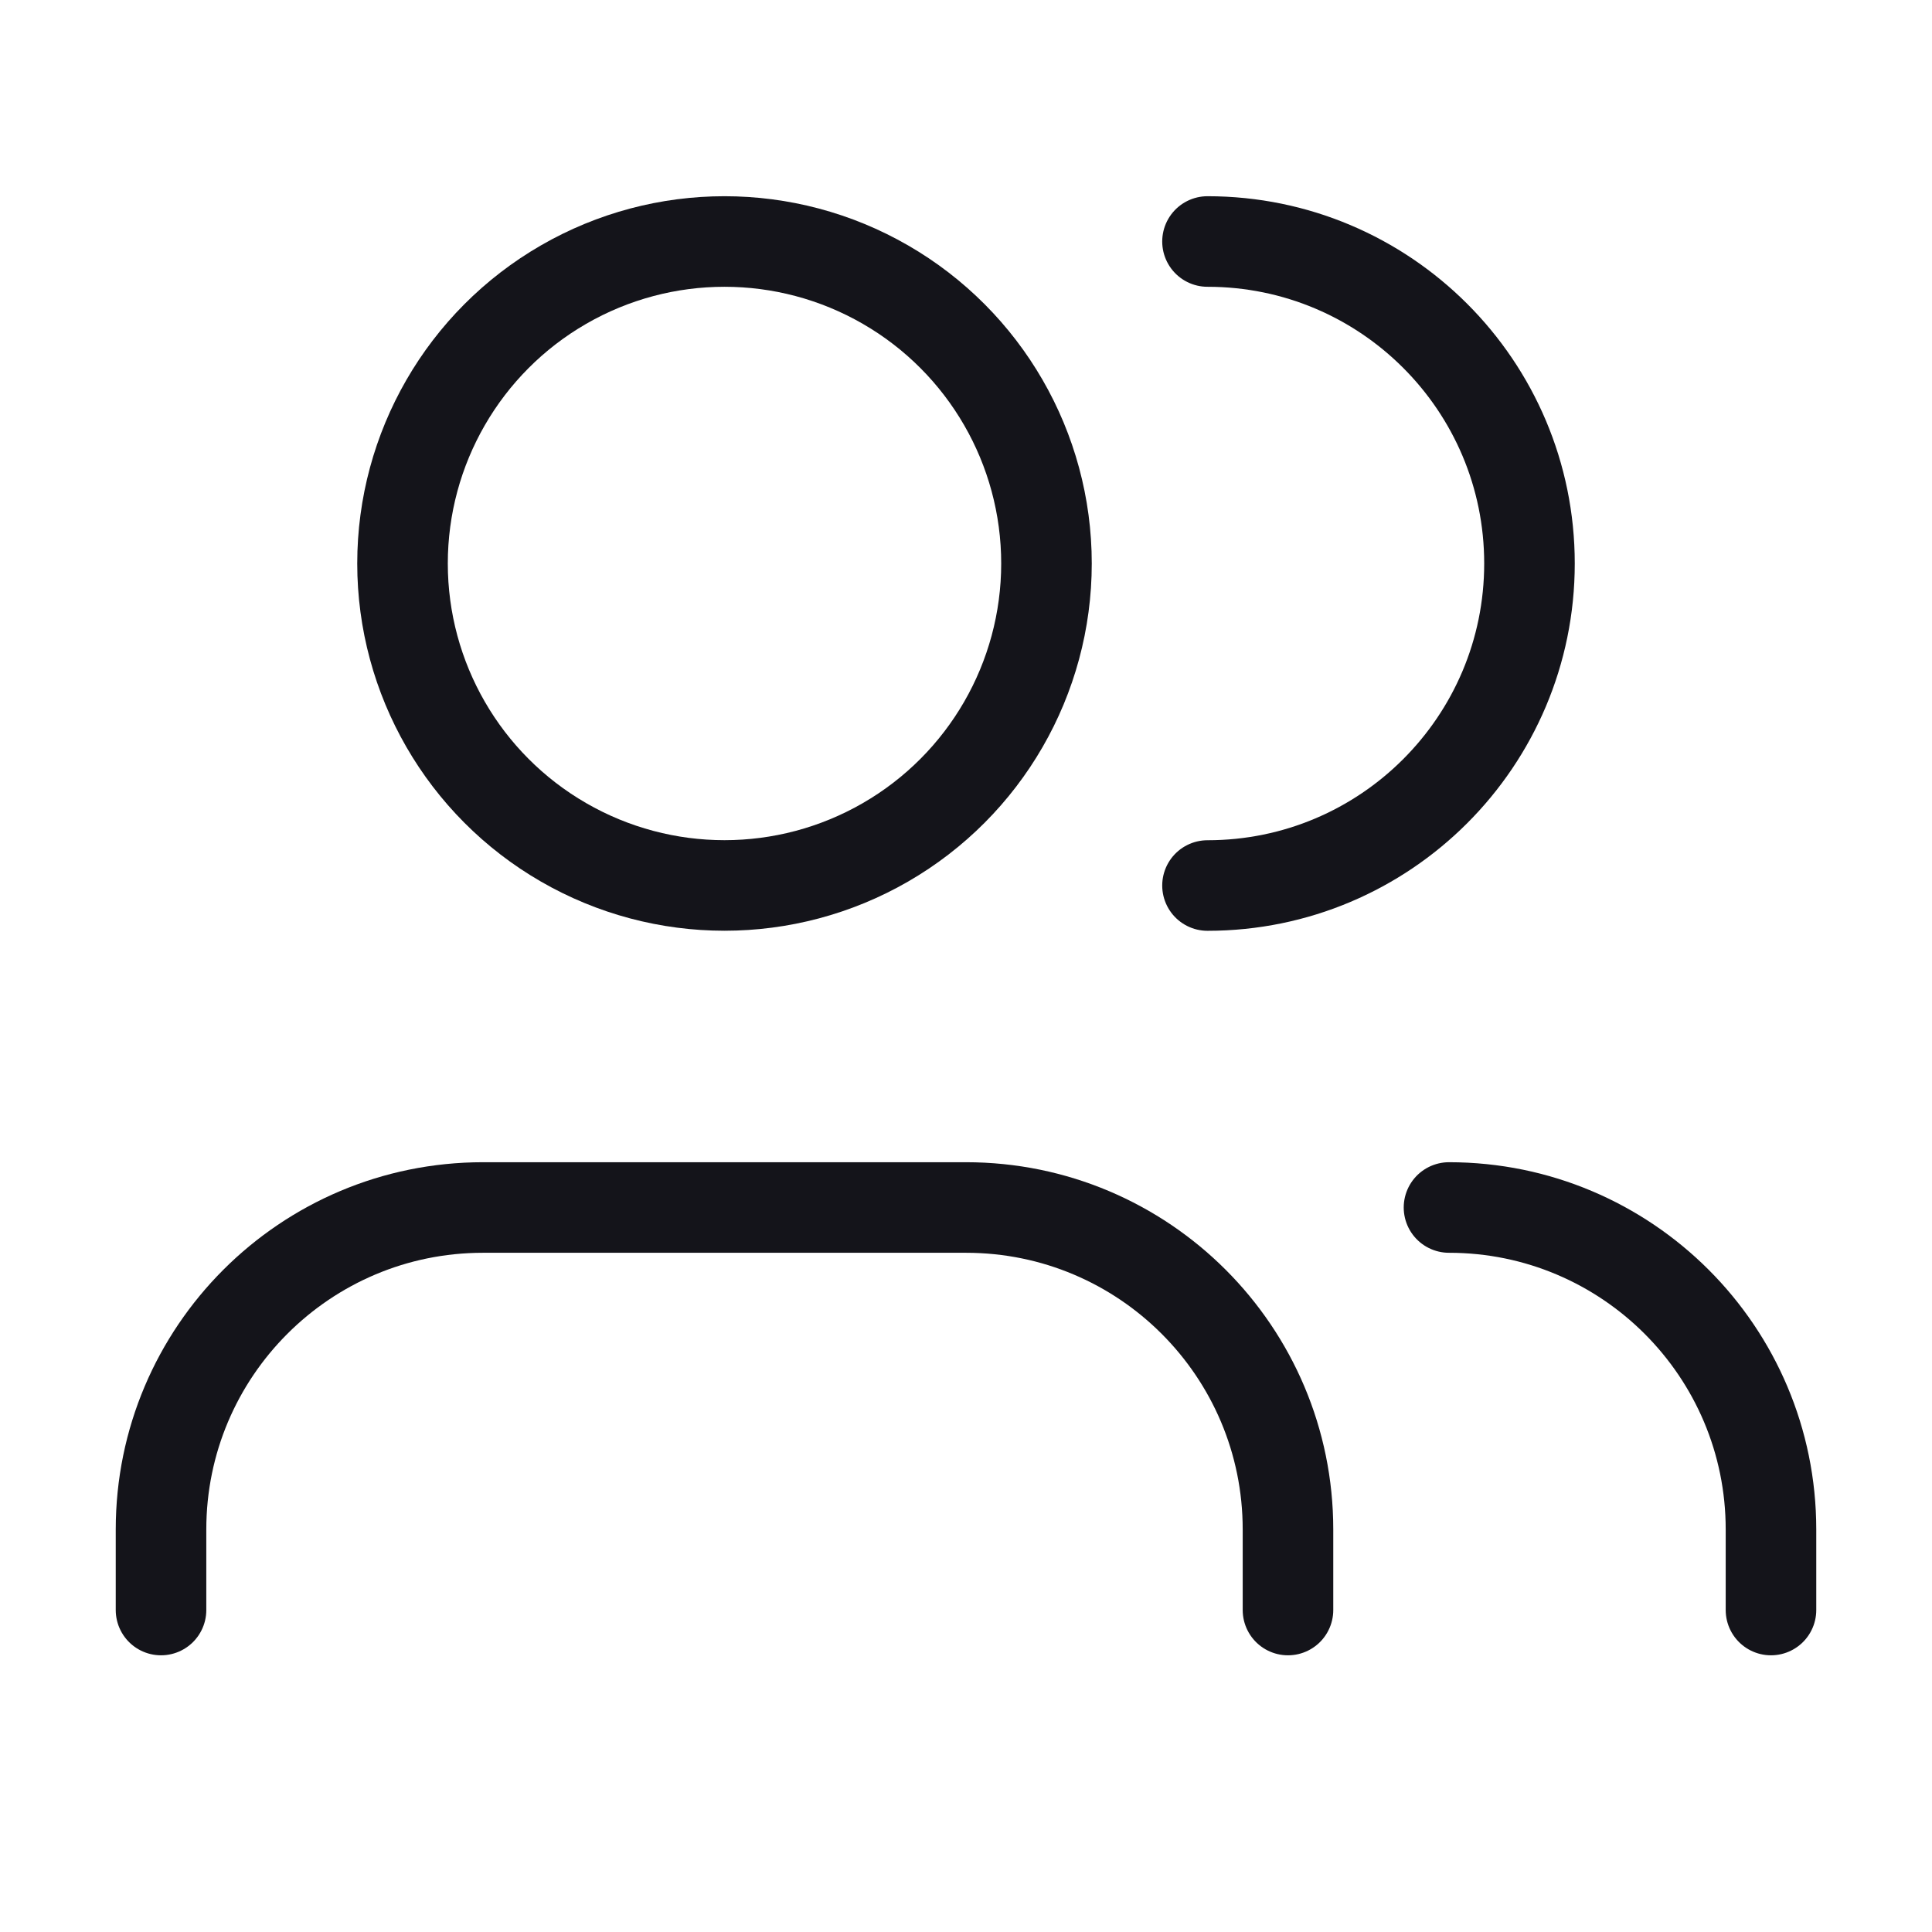
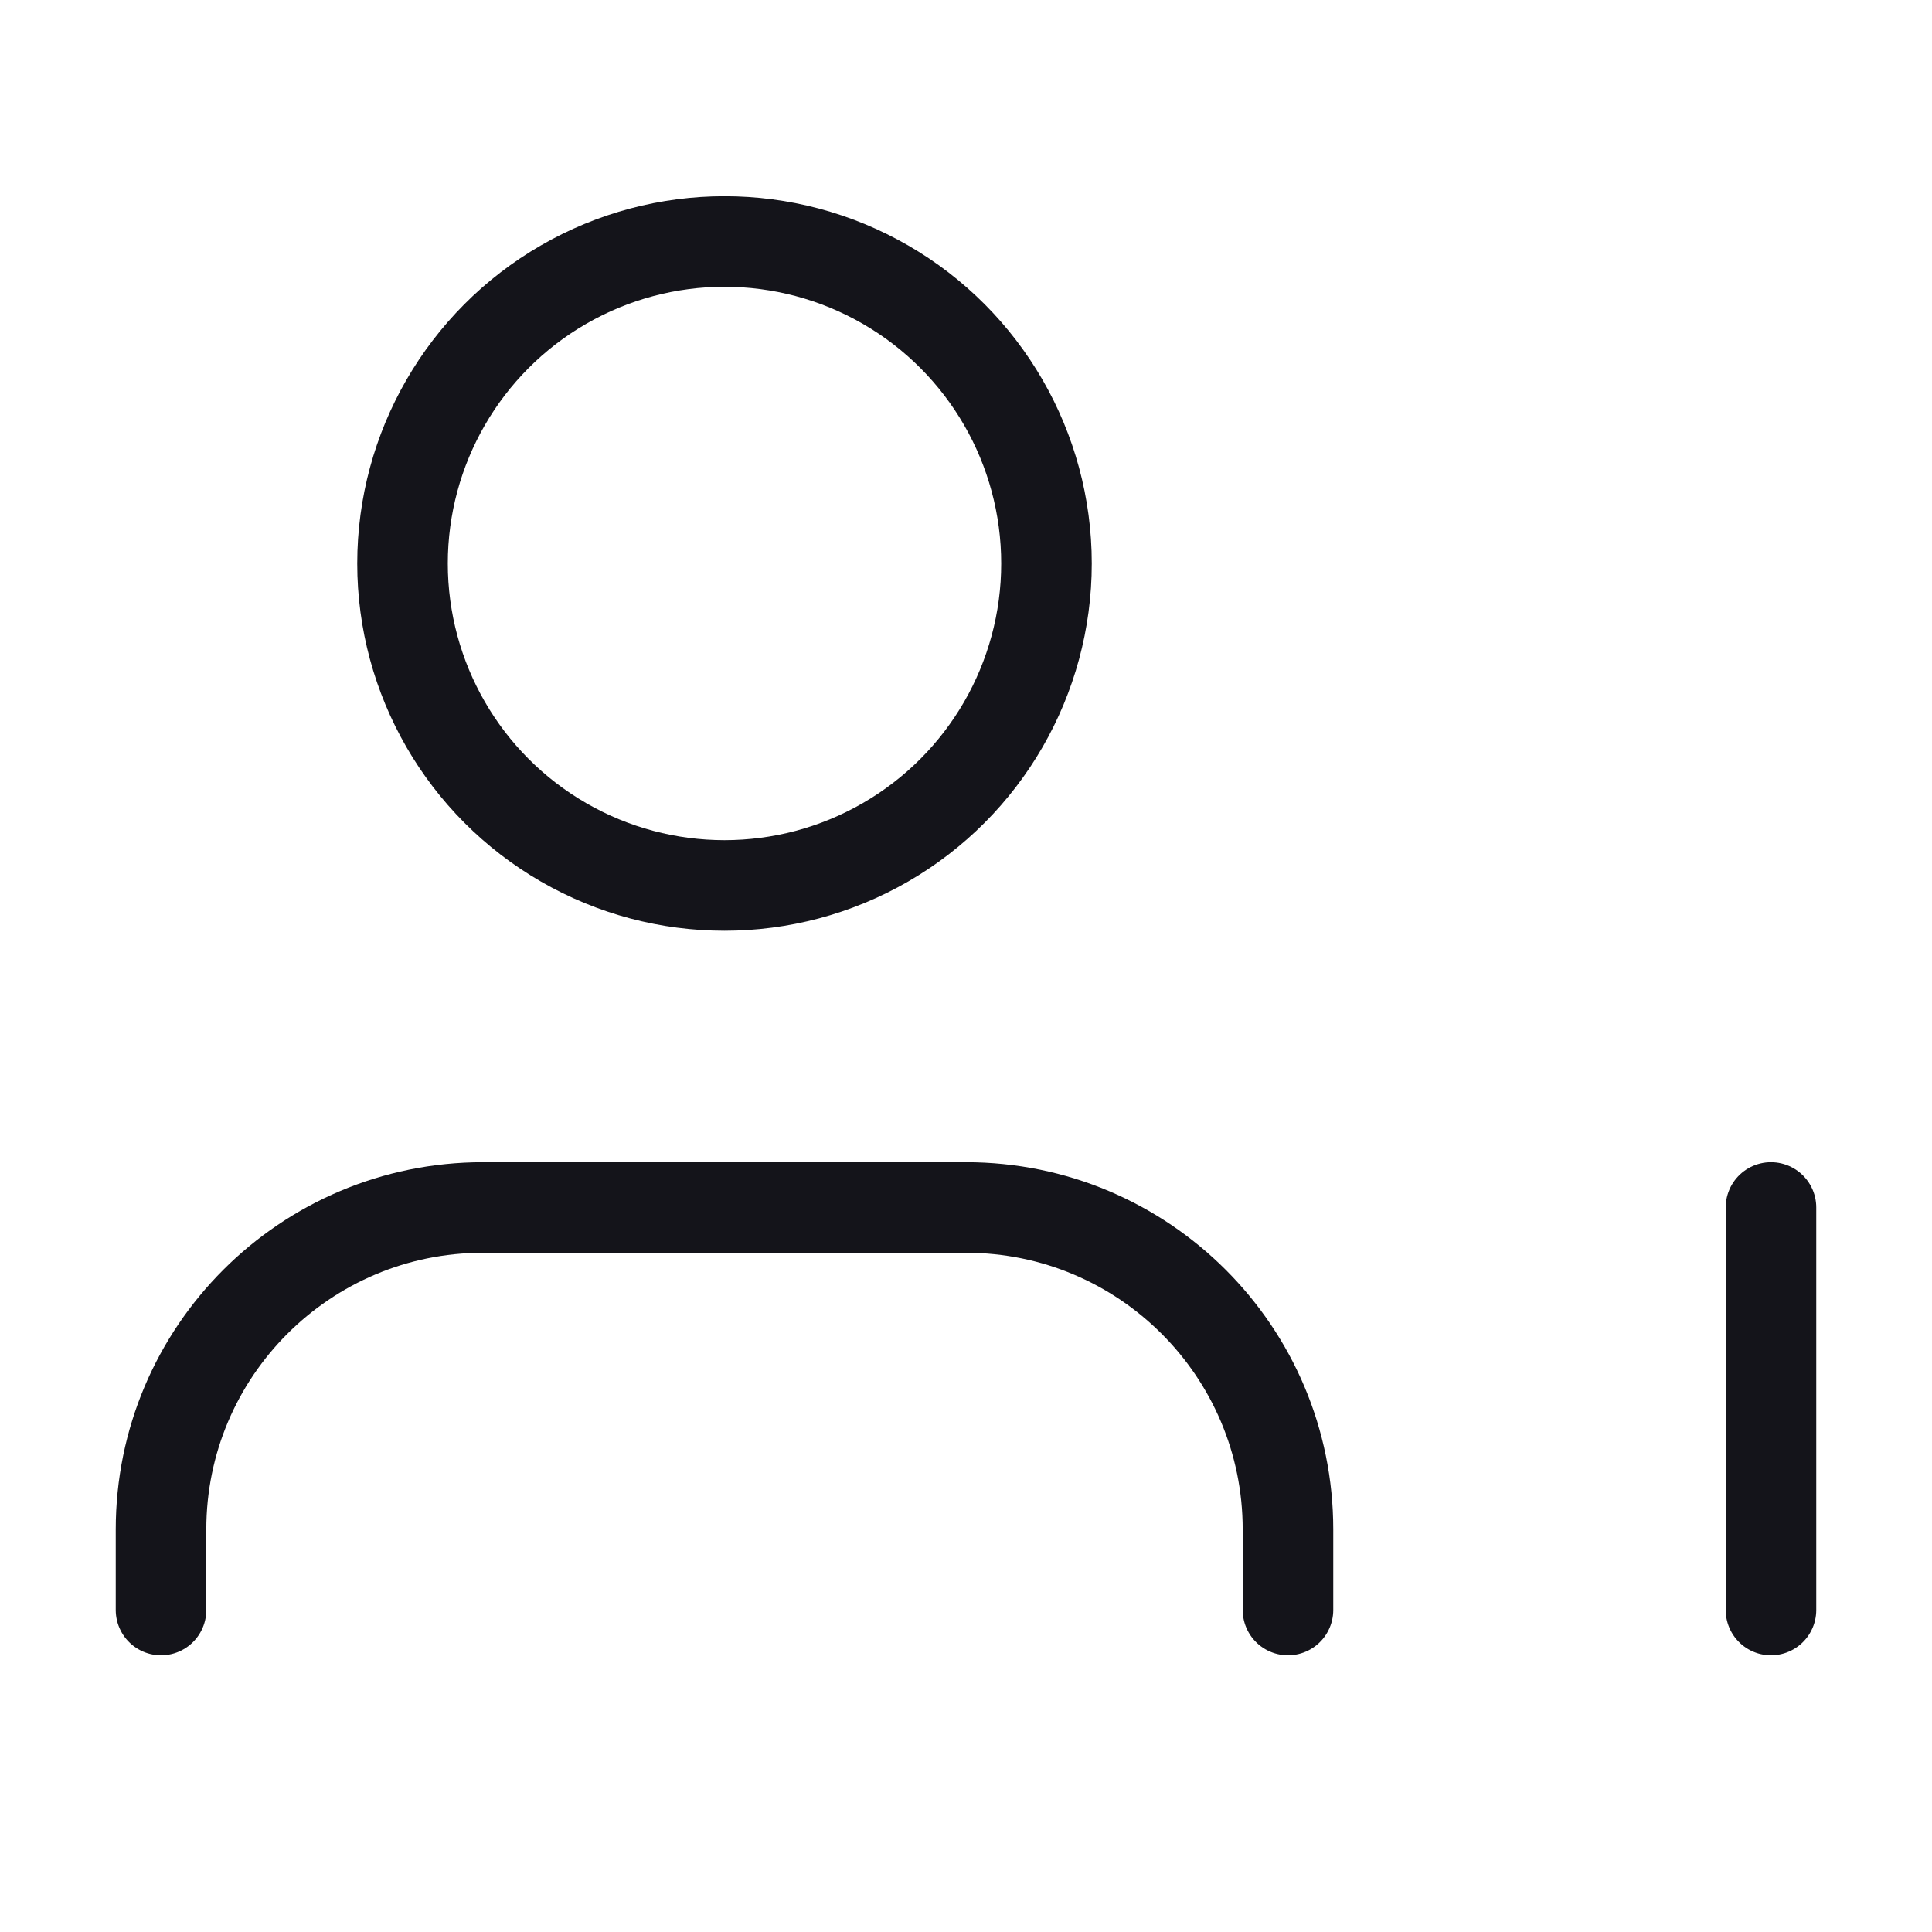
<svg xmlns="http://www.w3.org/2000/svg" width="32" height="32" viewBox="0 0 32 32" fill="none">
  <g id="Team">
    <path id="Path" d="M21.333 26.667V25.333C21.333 22.388 18.946 20 16 20H8C5.055 20 2.667 22.388 2.667 25.333V26.667" stroke="#14141A" stroke-width="1.5" stroke-linecap="round" stroke-linejoin="round" />
    <ellipse id="Oval" cx="12" cy="9.333" rx="5.333" ry="5.333" stroke="#14141A" stroke-width="1.5" stroke-linecap="round" stroke-linejoin="round" />
-     <path id="Path_2" d="M29.333 26.667V25.333C29.333 22.388 26.945 20 24 20V20" stroke="#14141A" stroke-width="1.5" stroke-linecap="round" stroke-linejoin="round" />
-     <path id="Path_3" d="M20 4C22.945 4 25.333 6.388 25.333 9.333C25.333 12.279 22.945 14.667 20 14.667" stroke="#14141A" stroke-width="1.5" stroke-linecap="round" stroke-linejoin="round" />
+     <path id="Path_2" d="M29.333 26.667V25.333V20" stroke="#14141A" stroke-width="1.5" stroke-linecap="round" stroke-linejoin="round" />
  </g>
</svg>